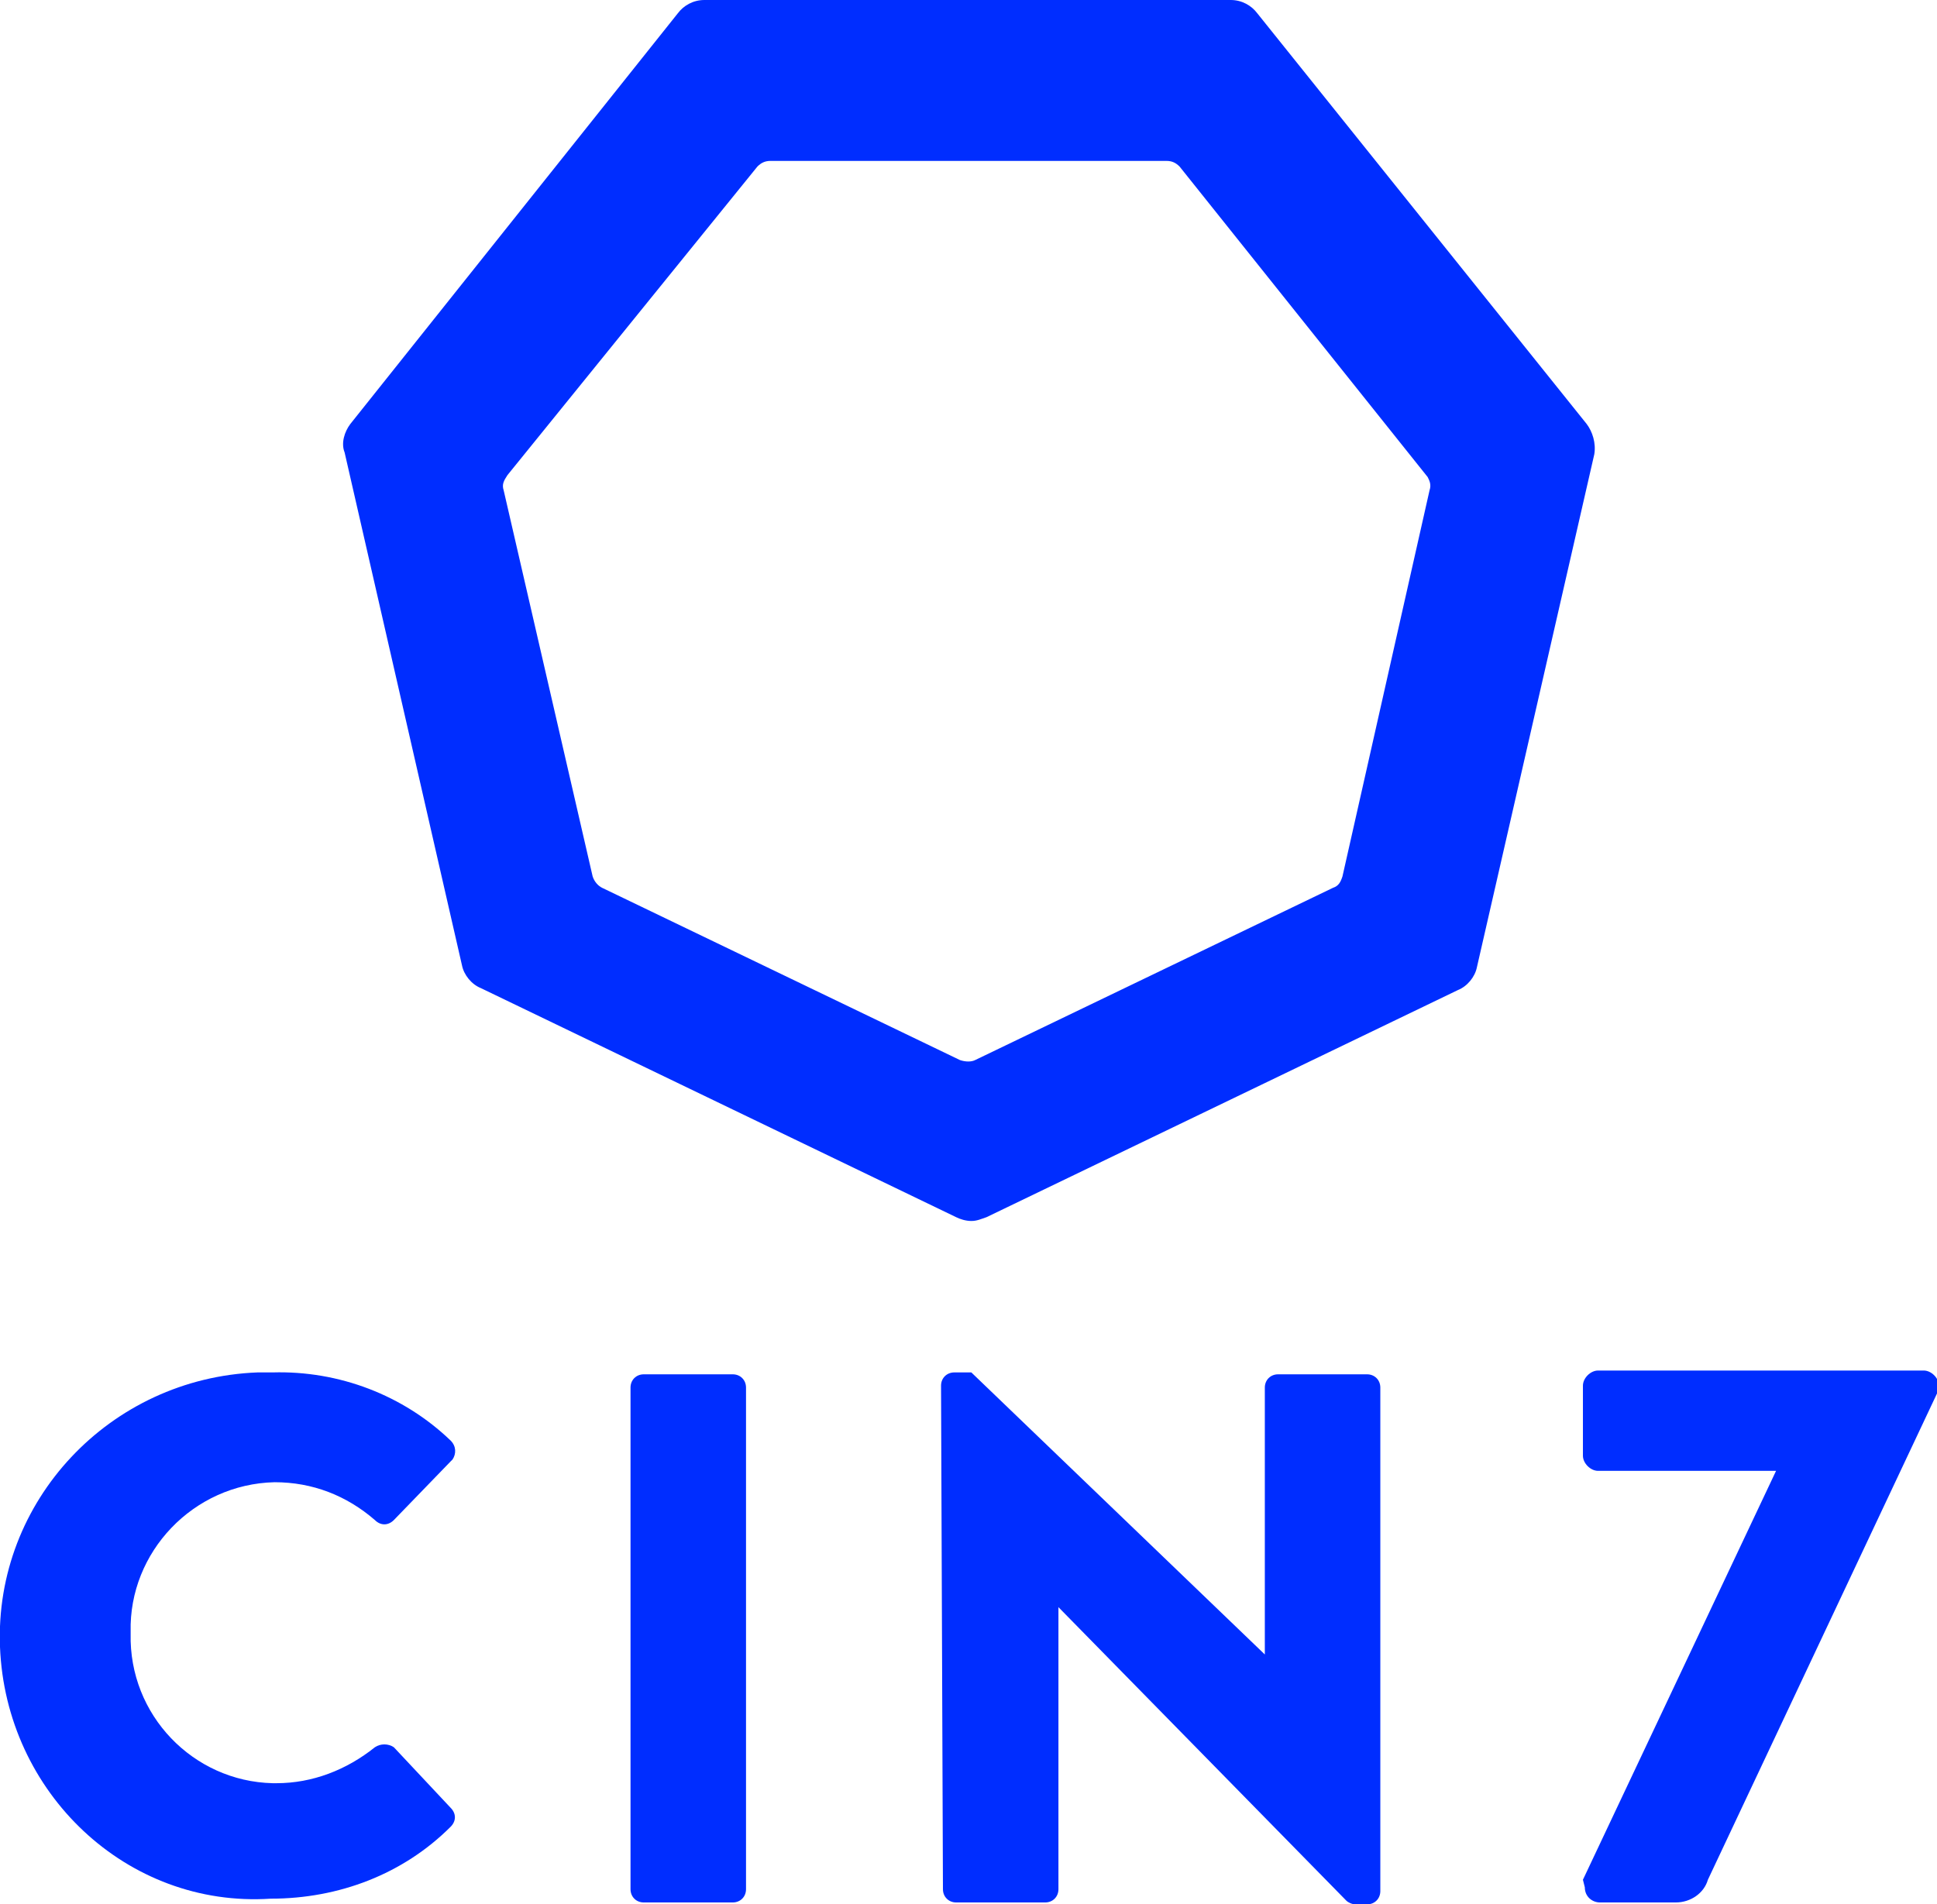
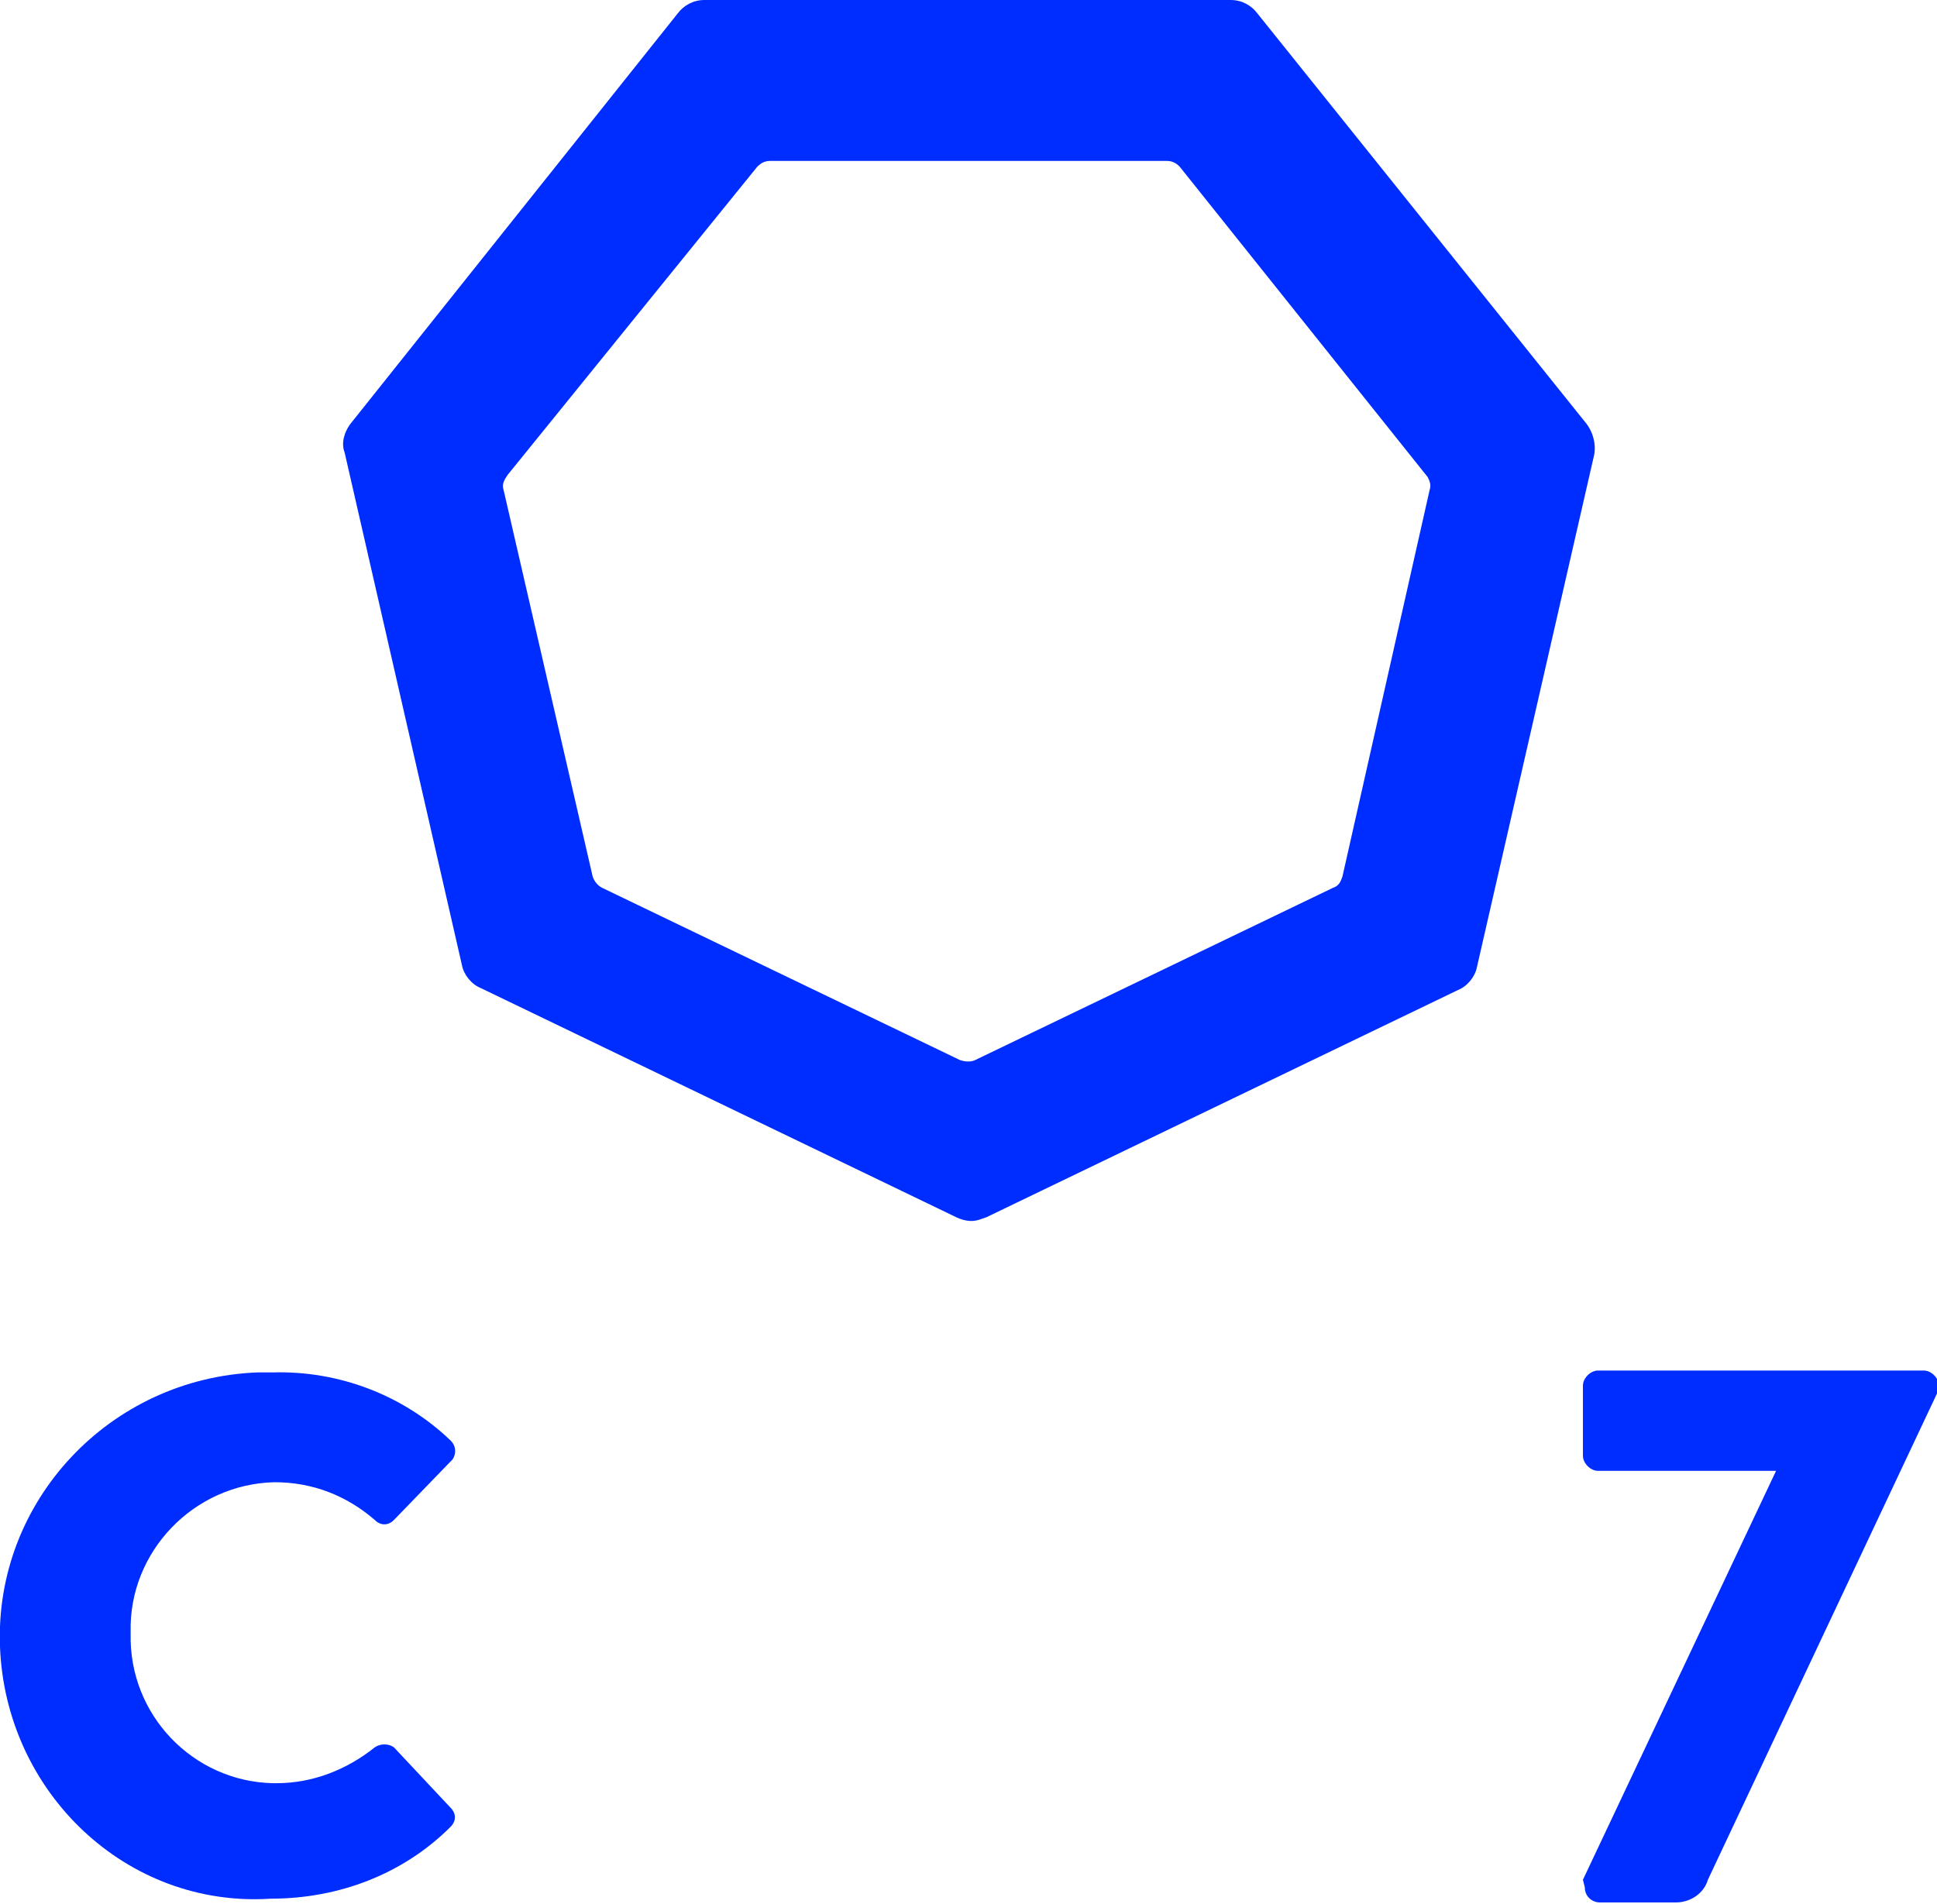
<svg xmlns="http://www.w3.org/2000/svg" version="1.1" id="Layer_1" x="0px" y="0px" viewBox="0 0 102.3 100.6" style="enable-background:new 0 0 102.3 100.6;" xml:space="preserve">
  <style type="text/css">
	.st0{fill:#002DFF;}
</style>
  <g>
    <g>
      <path class="st0" d="M14.4,72.5c3.5-0.1,6.9,1.2,9.4,3.6c0.3,0.3,0.3,0.7,0.1,1c0,0,0,0-0.1,0.1l-3,3.1c-0.3,0.3-0.7,0.3-1,0    c0,0,0,0,0,0c-1.5-1.3-3.3-2-5.3-2c-4.3,0.1-7.7,3.7-7.6,7.9c0,0,0,0.1,0,0.1c-0.1,4.3,3.3,7.8,7.5,7.9c0.1,0,0.1,0,0.2,0    c1.9,0,3.7-0.7,5.2-1.9c0.3-0.2,0.7-0.2,1,0l3,3.2c0.3,0.3,0.3,0.7,0,1c-2.5,2.5-5.9,3.8-9.5,3.8C6.7,100.8,0.3,94.7,0,87    s5.8-14.2,13.6-14.5C13.9,72.5,14.2,72.5,14.4,72.5L14.4,72.5z" />
-       <path class="st0" d="M33.3,73.3c0-0.4,0.3-0.7,0.7-0.7h4.7c0.4,0,0.7,0.3,0.7,0.7v26.5c0,0.4-0.3,0.7-0.7,0.7H34    c-0.4,0-0.7-0.3-0.7-0.7V73.3z" />
-       <path class="st0" d="M49.7,73.2c0-0.4,0.3-0.7,0.7-0.7h0.9l15.5,14.9l0,0V73.3c0-0.4,0.3-0.7,0.7-0.7h4.7c0.4,0,0.7,0.3,0.7,0.7    v26.6c0,0.4-0.3,0.7-0.7,0.7h-0.6c-0.2,0-0.4-0.1-0.5-0.2L55.9,84.9l0,0v14.9c0,0.4-0.3,0.7-0.7,0.7c0,0,0,0,0,0h-4.7    c-0.4,0-0.7-0.3-0.7-0.7L49.7,73.2z" />
      <path class="st0" d="M83.6,99.3l10.2-21.6h-9.4c-0.4,0-0.8-0.4-0.8-0.8v-3.7c0-0.4,0.4-0.8,0.8-0.8h17.2c0.4,0,0.8,0.4,0.8,0.8    v0.2L90.2,99.3c-0.2,0.7-0.9,1.2-1.7,1.2h-4c-0.4,0-0.8-0.3-0.8-0.8L83.6,99.3z" />
    </g>
    <path class="st0" d="M83.8,22.4L66.4,0.7C66.1,0.3,65.6,0,65,0H37.2c-0.6,0-1.1,0.3-1.4,0.7L18.5,22.4c-0.3,0.4-0.5,1-0.3,1.5   l6.2,27.1c0.1,0.5,0.5,1,1,1.2l25.1,12.1c0.2,0.1,0.5,0.2,0.8,0.2c0.3,0,0.5-0.1,0.8-0.2L77,52.3c0.5-0.2,0.9-0.7,1-1.2l6.2-27.1   C84.3,23.4,84.1,22.8,83.8,22.4z M75.5,25.9l-4.6,20.4c-0.1,0.3-0.2,0.5-0.5,0.6L51.5,56c-0.2,0.1-0.5,0.1-0.8,0l-18.9-9.1   c-0.2-0.1-0.4-0.3-0.5-0.6l-4.7-20.4c-0.1-0.3,0-0.5,0.2-0.8L40,8.8c0.2-0.2,0.4-0.3,0.7-0.3h20.9c0.3,0,0.5,0.1,0.7,0.3l13.1,16.4   C75.5,25.4,75.6,25.6,75.5,25.9z" />
  </g>
</svg>